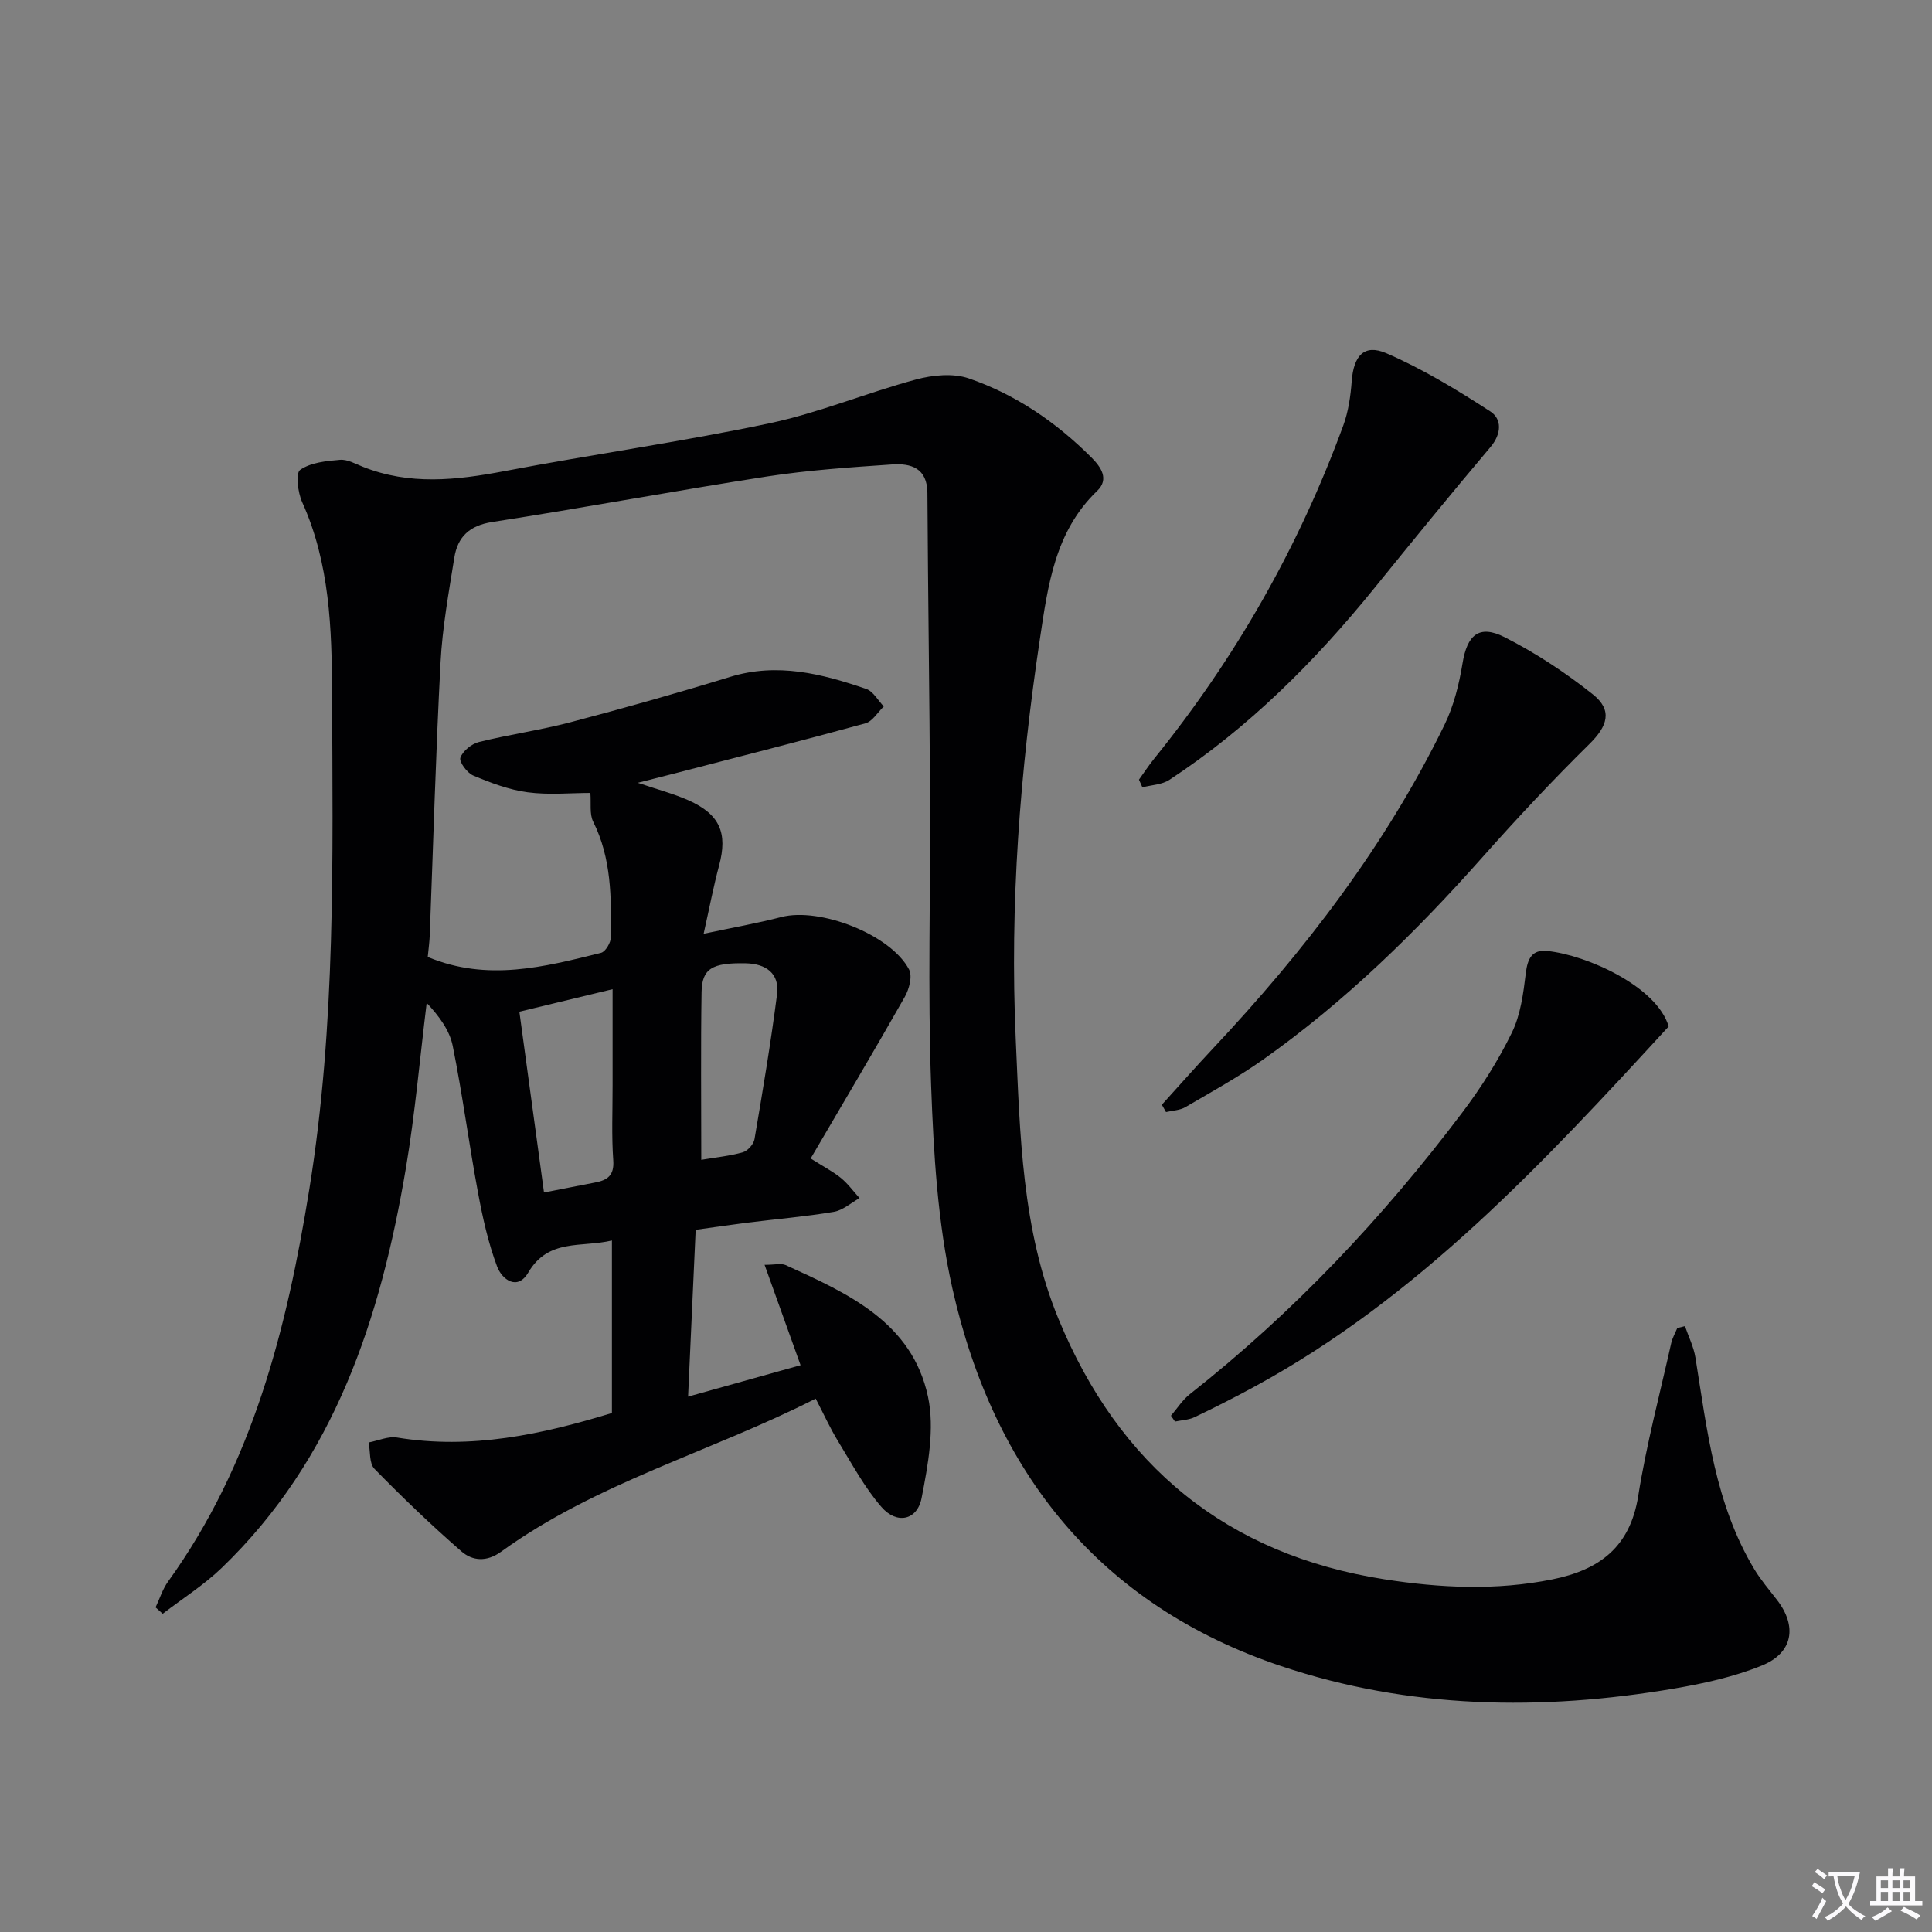
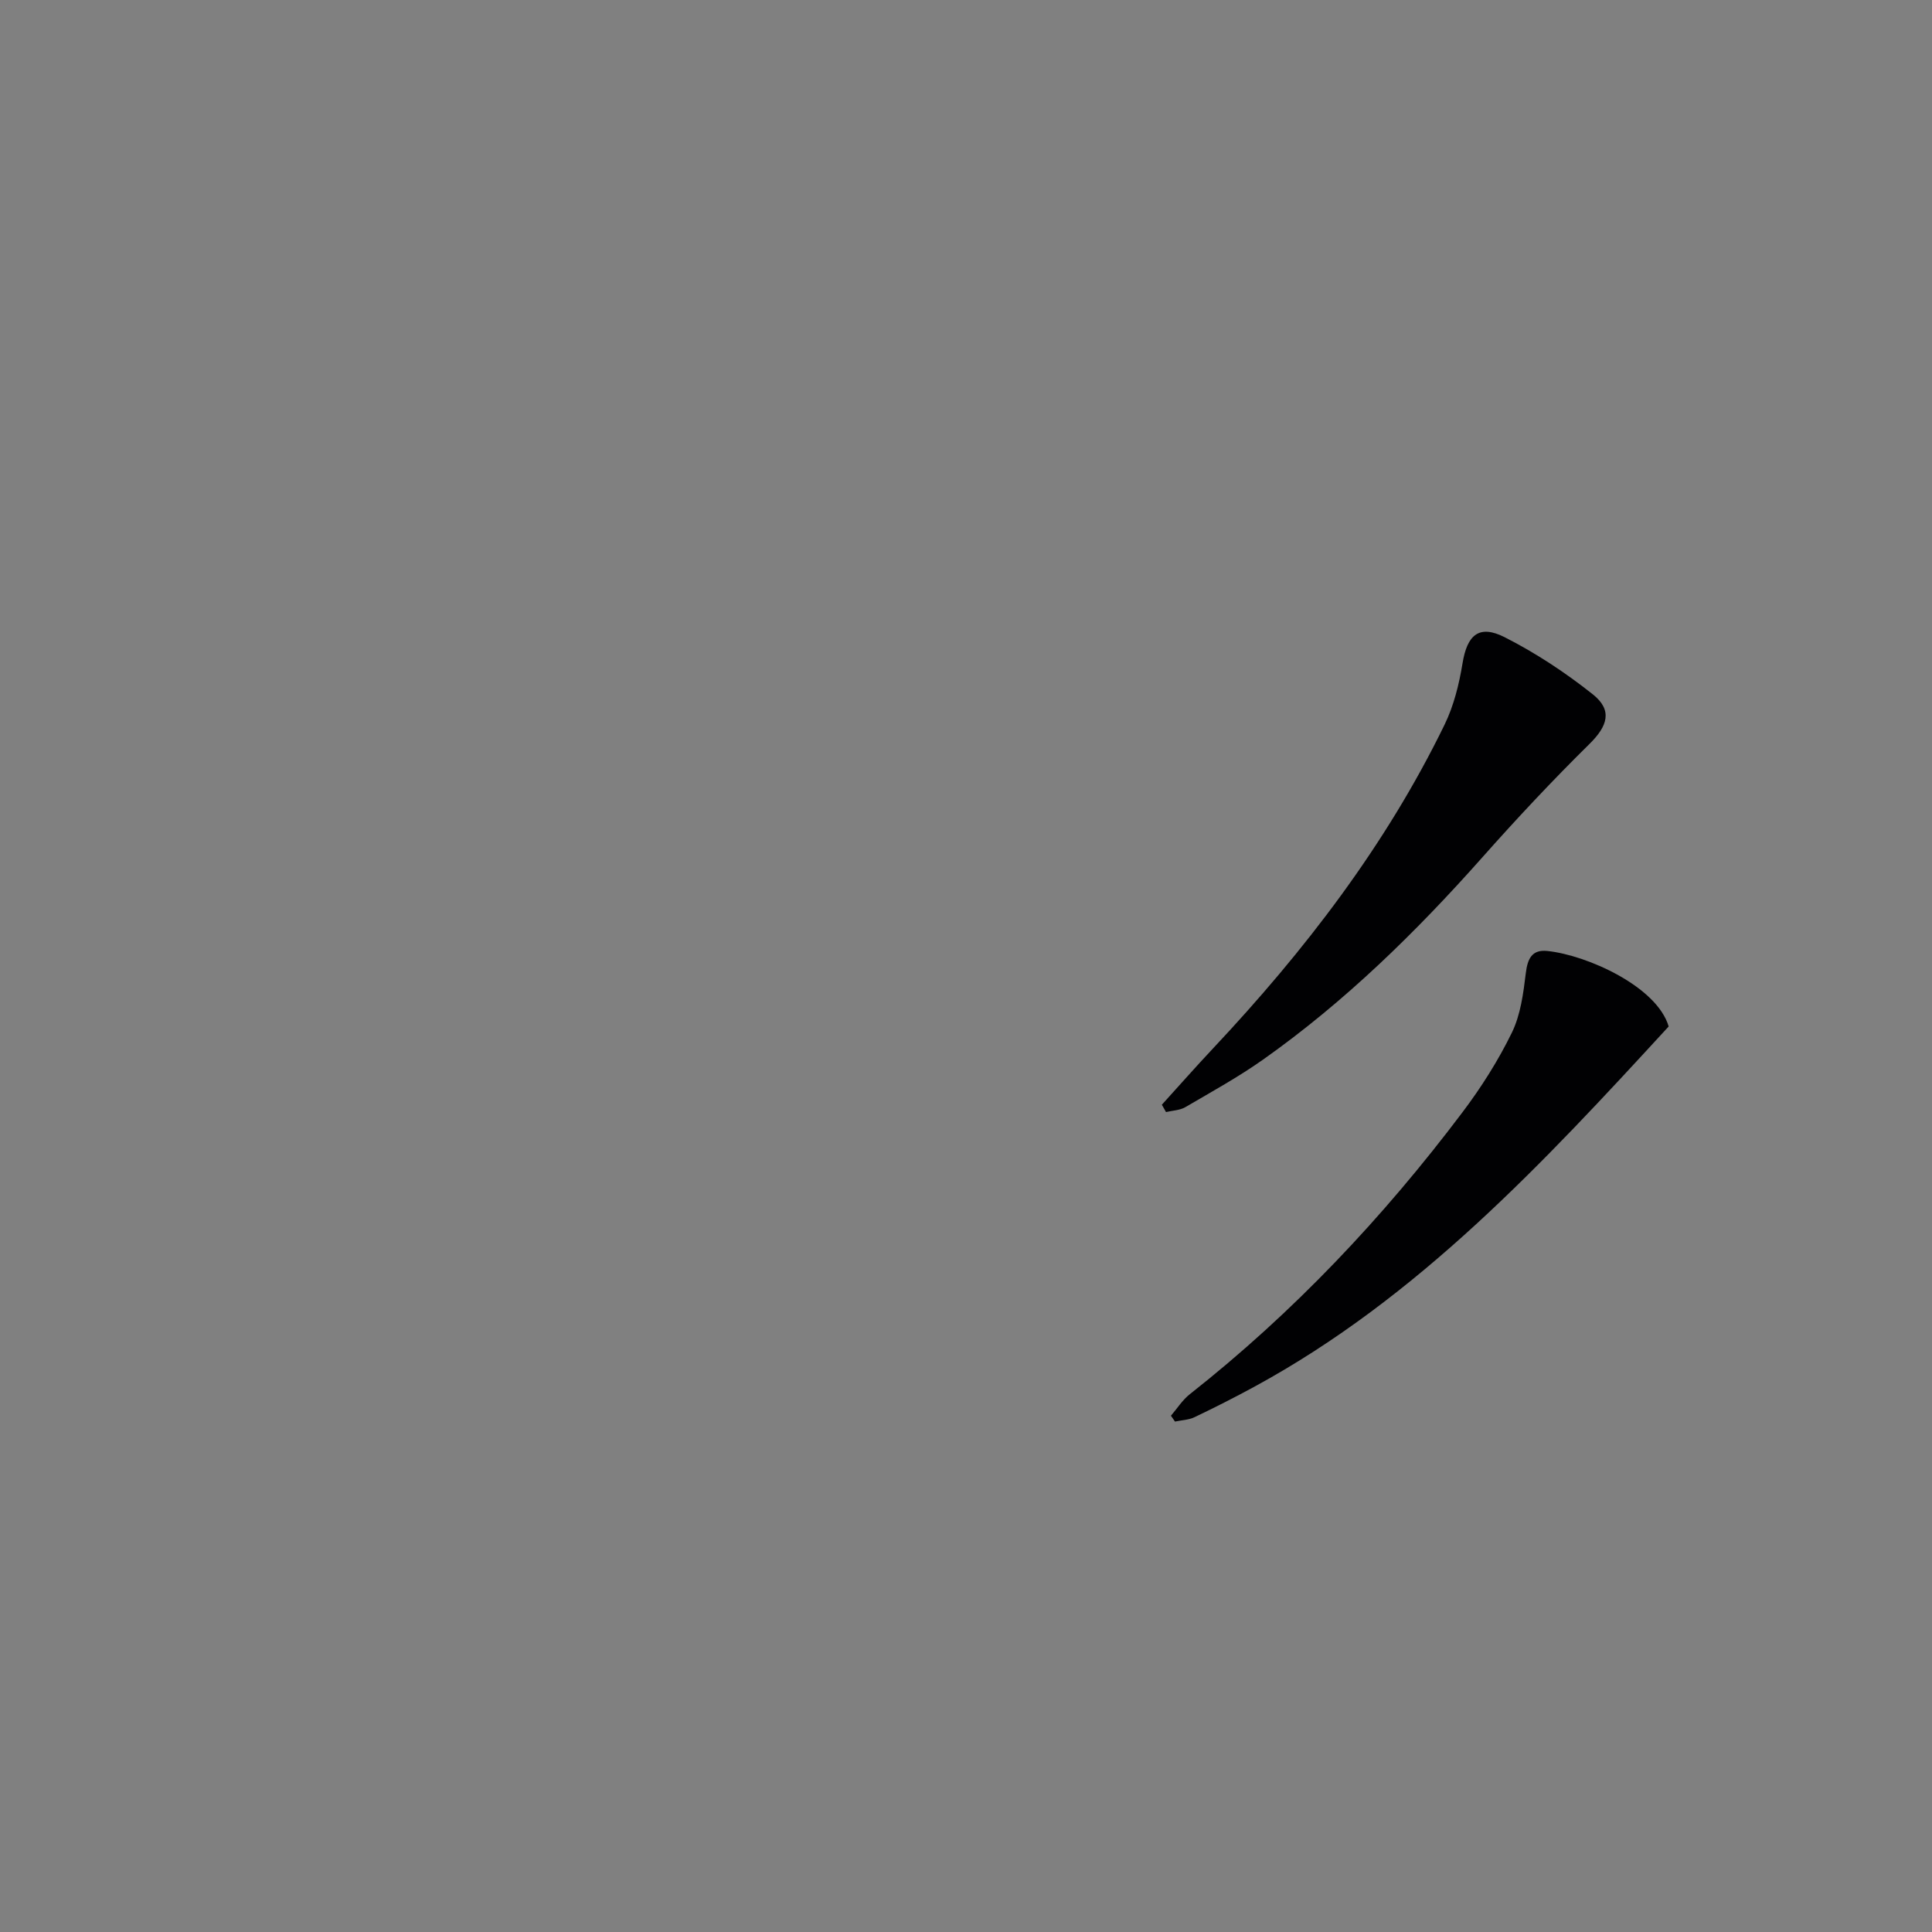
<svg xmlns="http://www.w3.org/2000/svg" enable-background="new 0 0 400 400" viewBox="0 0 400 400">
  <rect x="0" y="0" width="400" height="400" fill="#808080" stroke="none" />
-   <path d="m377.9 391.2c-.2.3-.4.5-.6.8-.7-.6-1.4-1-2.2-1.5.2-.3.4-.5.5-.8.6.4 1.4.8 2.3 1.5zm-1.8 6.1c-.2-.2-.5-.4-.9-.6.4-.6.8-1.2 1.2-1.9s.7-1.3.9-1.9c.3.3.5.5.8.7-.7 1.3-1.4 2.6-2 3.7zm2.2-9c-.3.3-.5.5-.6.8-.6-.6-1.3-1.1-2-1.5.3-.3.5-.5.6-.7.6.5 1.3.9 2 1.4zm.3.2v-.9h2 4.5c-.3 1.3-.6 2.5-1 3.6s-.9 2.1-1.4 3c.4.5 1 1 1.6 1.4s1.2.8 1.9 1.1c-.3.2-.5.4-.8.8-.4-.3-1-.7-1.6-1.2s-1.2-1.1-1.6-1.6c-.5.6-1.1 1.1-1.7 1.6s-1.4.9-2.1 1.4c-.1-.3-.3-.5-.7-.8.6-.2 1.2-.5 1.9-1s1.4-1.1 2-1.8c-.5-.8-.9-1.6-1.2-2.5s-.6-2-.8-3.2c-.4.1-.7.1-1 .1zm2.5 2.7c.3 1 .7 1.7 1 2.2.3-.5.6-1.1 1-2s.6-1.9.9-3h-3.2-.4c.1.9.3 1.8.7 2.8z" fill="#fbfafc" />
-   <path d="m396.5 388.5v1.5 3.6h1.5v.9c-.4 0-1 0-1.7 0h-7.9c-.5 0-.9 0-1.2 0v-.9h1.3v-3.5c0-.7 0-1.2 0-1.6h2.4c0-.8 0-1.4 0-1.7h1c0 .3-.1.8-.1 1.7h1.5c0-.8 0-1.4 0-1.7h1c0 .3-.1.9-.1 1.7zm-8.2 9.2c-.2-.3-.5-.5-.8-.8.8-.3 1.4-.6 1.9-.9s1-.7 1.4-1.1c.3.3.6.5.9.8-1.6 1-2.8 1.6-3.4 2zm2.6-6.8v-1.6h-1.5v1.6zm0 2.7v-1.9h-1.5v1.9zm2.4-2.7v-1.6h-1.5v1.6zm0 2.7v-1.9h-1.5v1.9zm.2 2 .7-.8c.4.2.9.5 1.6.8s1.3.7 1.8 1c-.3.3-.5.5-.8.8-.4-.3-1.5-1-3.3-1.8zm2-4.7v-1.6h-1.4v1.6zm0 2.7v-1.9h-1.4v1.9z" fill="#fbfafc" />
  <g fill="#010103">
-     <path d="m88.56 198.13c12.36 5.15 24.15 2.06 35.89-.86.92-.23 2.03-2.14 2.04-3.27.07-8.14.13-16.28-3.68-23.89-.79-1.58-.4-3.74-.58-5.94-4.1 0-8.63.45-13.01-.14-3.84-.51-7.62-1.95-11.23-3.46-1.27-.53-2.98-2.84-2.67-3.7.5-1.4 2.33-2.87 3.86-3.25 6.28-1.56 12.72-2.45 18.97-4.1 11.05-2.91 22.06-6.01 32.99-9.37 9.81-3.02 19.03-.65 28.19 2.48 1.46.5 2.44 2.38 3.65 3.63-1.26 1.2-2.33 3.09-3.81 3.5-13.11 3.6-26.29 6.94-39.45 10.36-2.2.57-4.42 1.12-7.67 1.95 4.19 1.42 7.43 2.27 10.46 3.61 6.54 2.91 8.18 6.79 6.37 13.52-1.15 4.29-1.98 8.66-3.2 14.13 5.95-1.27 11.08-2.17 16.1-3.47 7.97-2.06 22.63 3.61 26.43 10.86.73 1.39.02 4.08-.89 5.68-6.28 11.07-12.78 22.01-19.48 33.45 2.78 1.76 4.67 2.73 6.27 4.04 1.45 1.19 2.58 2.76 3.85 4.17-1.78.98-3.46 2.53-5.35 2.84-5.89.99-11.87 1.49-17.8 2.23-3.43.43-6.85.94-10.78 1.49-.52 11.37-1.03 22.58-1.57 34.54 8.14-2.27 15.7-4.39 23.29-6.51-2.49-6.96-4.86-13.57-7.45-20.78 2.15 0 3.42-.36 4.35.05 12.85 5.84 26.18 11.79 29.48 27.25 1.41 6.62.01 14.1-1.32 20.96-.9 4.65-5.14 5.53-8.31 1.88-3.53-4.07-6.14-8.97-8.98-13.61-1.63-2.66-2.92-5.52-4.64-8.83-21.8 11.08-45.38 17.39-65.14 31.7-2.99 2.16-5.92 1.91-8.2-.07-6.24-5.43-12.22-11.17-18.01-17.09-1.11-1.13-.84-3.6-1.2-5.46 1.97-.37 4.03-1.33 5.88-1.02 15.35 2.52 29.96-.64 44.48-5.08 0-11.89 0-23.5 0-35.72-6.31 1.51-13.15-.48-17.32 6.64-2.26 3.85-5.45 1.42-6.45-1.25-1.84-4.9-2.99-10.11-3.95-15.28-1.88-10.11-3.21-20.33-5.24-30.41-.65-3.22-2.8-6.14-5.39-8.89-1.41 11.42-2.4 22.92-4.31 34.25-5.23 30.96-14.66 60.13-38.11 82.71-3.7 3.56-8.13 6.36-12.23 9.51-.49-.44-.99-.88-1.48-1.32.85-1.79 1.45-3.77 2.59-5.35 17.52-24.31 24.57-52.28 29.25-81.28 5.5-34.05 4.84-68.33 4.7-102.57-.05-13.33-.45-26.96-6.19-39.63-.9-2-1.39-5.99-.41-6.68 2.19-1.53 5.4-1.84 8.25-2.08 1.52-.13 3.18.83 4.72 1.44 9.66 3.86 19.37 2.79 29.27.91 18.24-3.47 36.66-6.06 54.82-9.89 10.33-2.18 20.22-6.33 30.45-9.09 3.45-.93 7.66-1.34 10.91-.23 9.7 3.33 18.1 9.08 25.38 16.36 1.98 1.98 3.76 4.49 1.2 6.94-8.74 8.37-10.19 19.59-11.83 30.51-4.14 27.51-6.28 55.23-5.02 83.05.88 19.54 1.23 39.37 8.84 57.85 12.49 30.34 34.77 48.81 67.52 53.93 11.54 1.8 23.1 2.35 34.7.02 9.79-1.97 16.14-6.68 17.82-17.3 1.69-10.63 4.48-21.1 6.83-31.62.24-1.08.83-2.08 1.25-3.12.53-.13 1.06-.27 1.59-.4.74 2.17 1.81 4.28 2.17 6.51 2.42 15.06 4.08 30.32 12.17 43.78 1.36 2.27 3.11 4.3 4.73 6.41 4.2 5.45 3.32 10.95-3.14 13.57-5.76 2.34-12.02 3.72-18.19 4.77-27.44 4.66-54.88 4.22-81.34-4.65-37.62-12.62-59.52-40.16-68.06-78.16-3.07-13.66-3.9-27.98-4.41-42.04-.72-19.77-.12-39.58-.22-59.38-.11-21.1-.43-42.19-.55-63.29-.03-5.2-3.41-6.19-7.33-5.92-8.62.59-17.28 1.17-25.8 2.48-19.01 2.94-37.94 6.49-56.95 9.43-4.75.73-7.18 3.09-7.87 7.39-1.15 7.21-2.47 14.44-2.85 21.71-.99 18.77-1.51 37.57-2.23 56.36-.05 1.46-.26 2.93-.42 4.6zm24.07 48.76c4.07-.8 7.31-1.44 10.56-2.06 2.54-.48 4-1.43 3.78-4.58-.37-5.14-.13-10.32-.14-15.49-.01-6.43 0-12.85 0-19.96-7.08 1.71-13.08 3.16-19.3 4.66 1.74 12.77 3.39 24.9 5.1 37.43zm32.56-6.76c3.12-.53 5.94-.8 8.62-1.57 1-.29 2.22-1.66 2.4-2.7 1.7-9.98 3.38-19.97 4.67-30 .56-4.35-2.34-6.33-6.46-6.42-7-.15-9.1 1.1-9.17 6.02-.18 11.31-.06 22.62-.06 34.67z" />
    <path d="m240.55 228.72c3.52-3.88 6.98-7.81 10.57-11.63 18.98-20.21 35.77-42.01 47.96-67.05 1.91-3.92 3.01-8.37 3.72-12.7.95-5.85 3.39-8.11 8.71-5.42 6.45 3.27 12.61 7.34 18.27 11.84 4.16 3.31 3.04 6.59-.72 10.29-7.66 7.55-15.03 15.42-22.18 23.48-13.73 15.47-28.43 29.86-45.35 41.83-5.14 3.63-10.69 6.69-16.13 9.87-1.14.66-2.65.69-3.99 1.01-.29-.5-.58-1.01-.86-1.52z" />
    <path d="m242.43 293.11c1.29-1.5 2.38-3.25 3.9-4.45 21.45-16.9 40.03-36.58 56.43-58.34 3.89-5.15 7.41-10.7 10.24-16.49 1.82-3.71 2.39-8.15 2.9-12.34.37-3.03 1.28-4.93 4.46-4.6 8.23.85 22.71 7.38 25.12 15.63-26.02 28.33-51.88 56.15-85.75 74.57-4.08 2.22-8.22 4.32-12.41 6.32-1.22.58-2.69.62-4.05.91-.29-.41-.57-.81-.84-1.21z" />
-     <path d="m235.81 161.42c1.04-1.44 2.01-2.93 3.12-4.31 16.86-20.85 29.96-43.84 39.18-69.01 1.06-2.9 1.52-6.11 1.75-9.21.4-5.2 2.55-7.75 7.16-5.76 7.52 3.25 14.63 7.58 21.53 12.05 2.43 1.58 2.36 4.64.02 7.4-8.13 9.61-16.08 19.38-24.01 29.17-12.32 15.2-26.03 28.92-42.45 39.71-1.54 1.01-3.71 1.06-5.59 1.55-.23-.53-.47-1.06-.71-1.59z" />
  </g>
</svg>